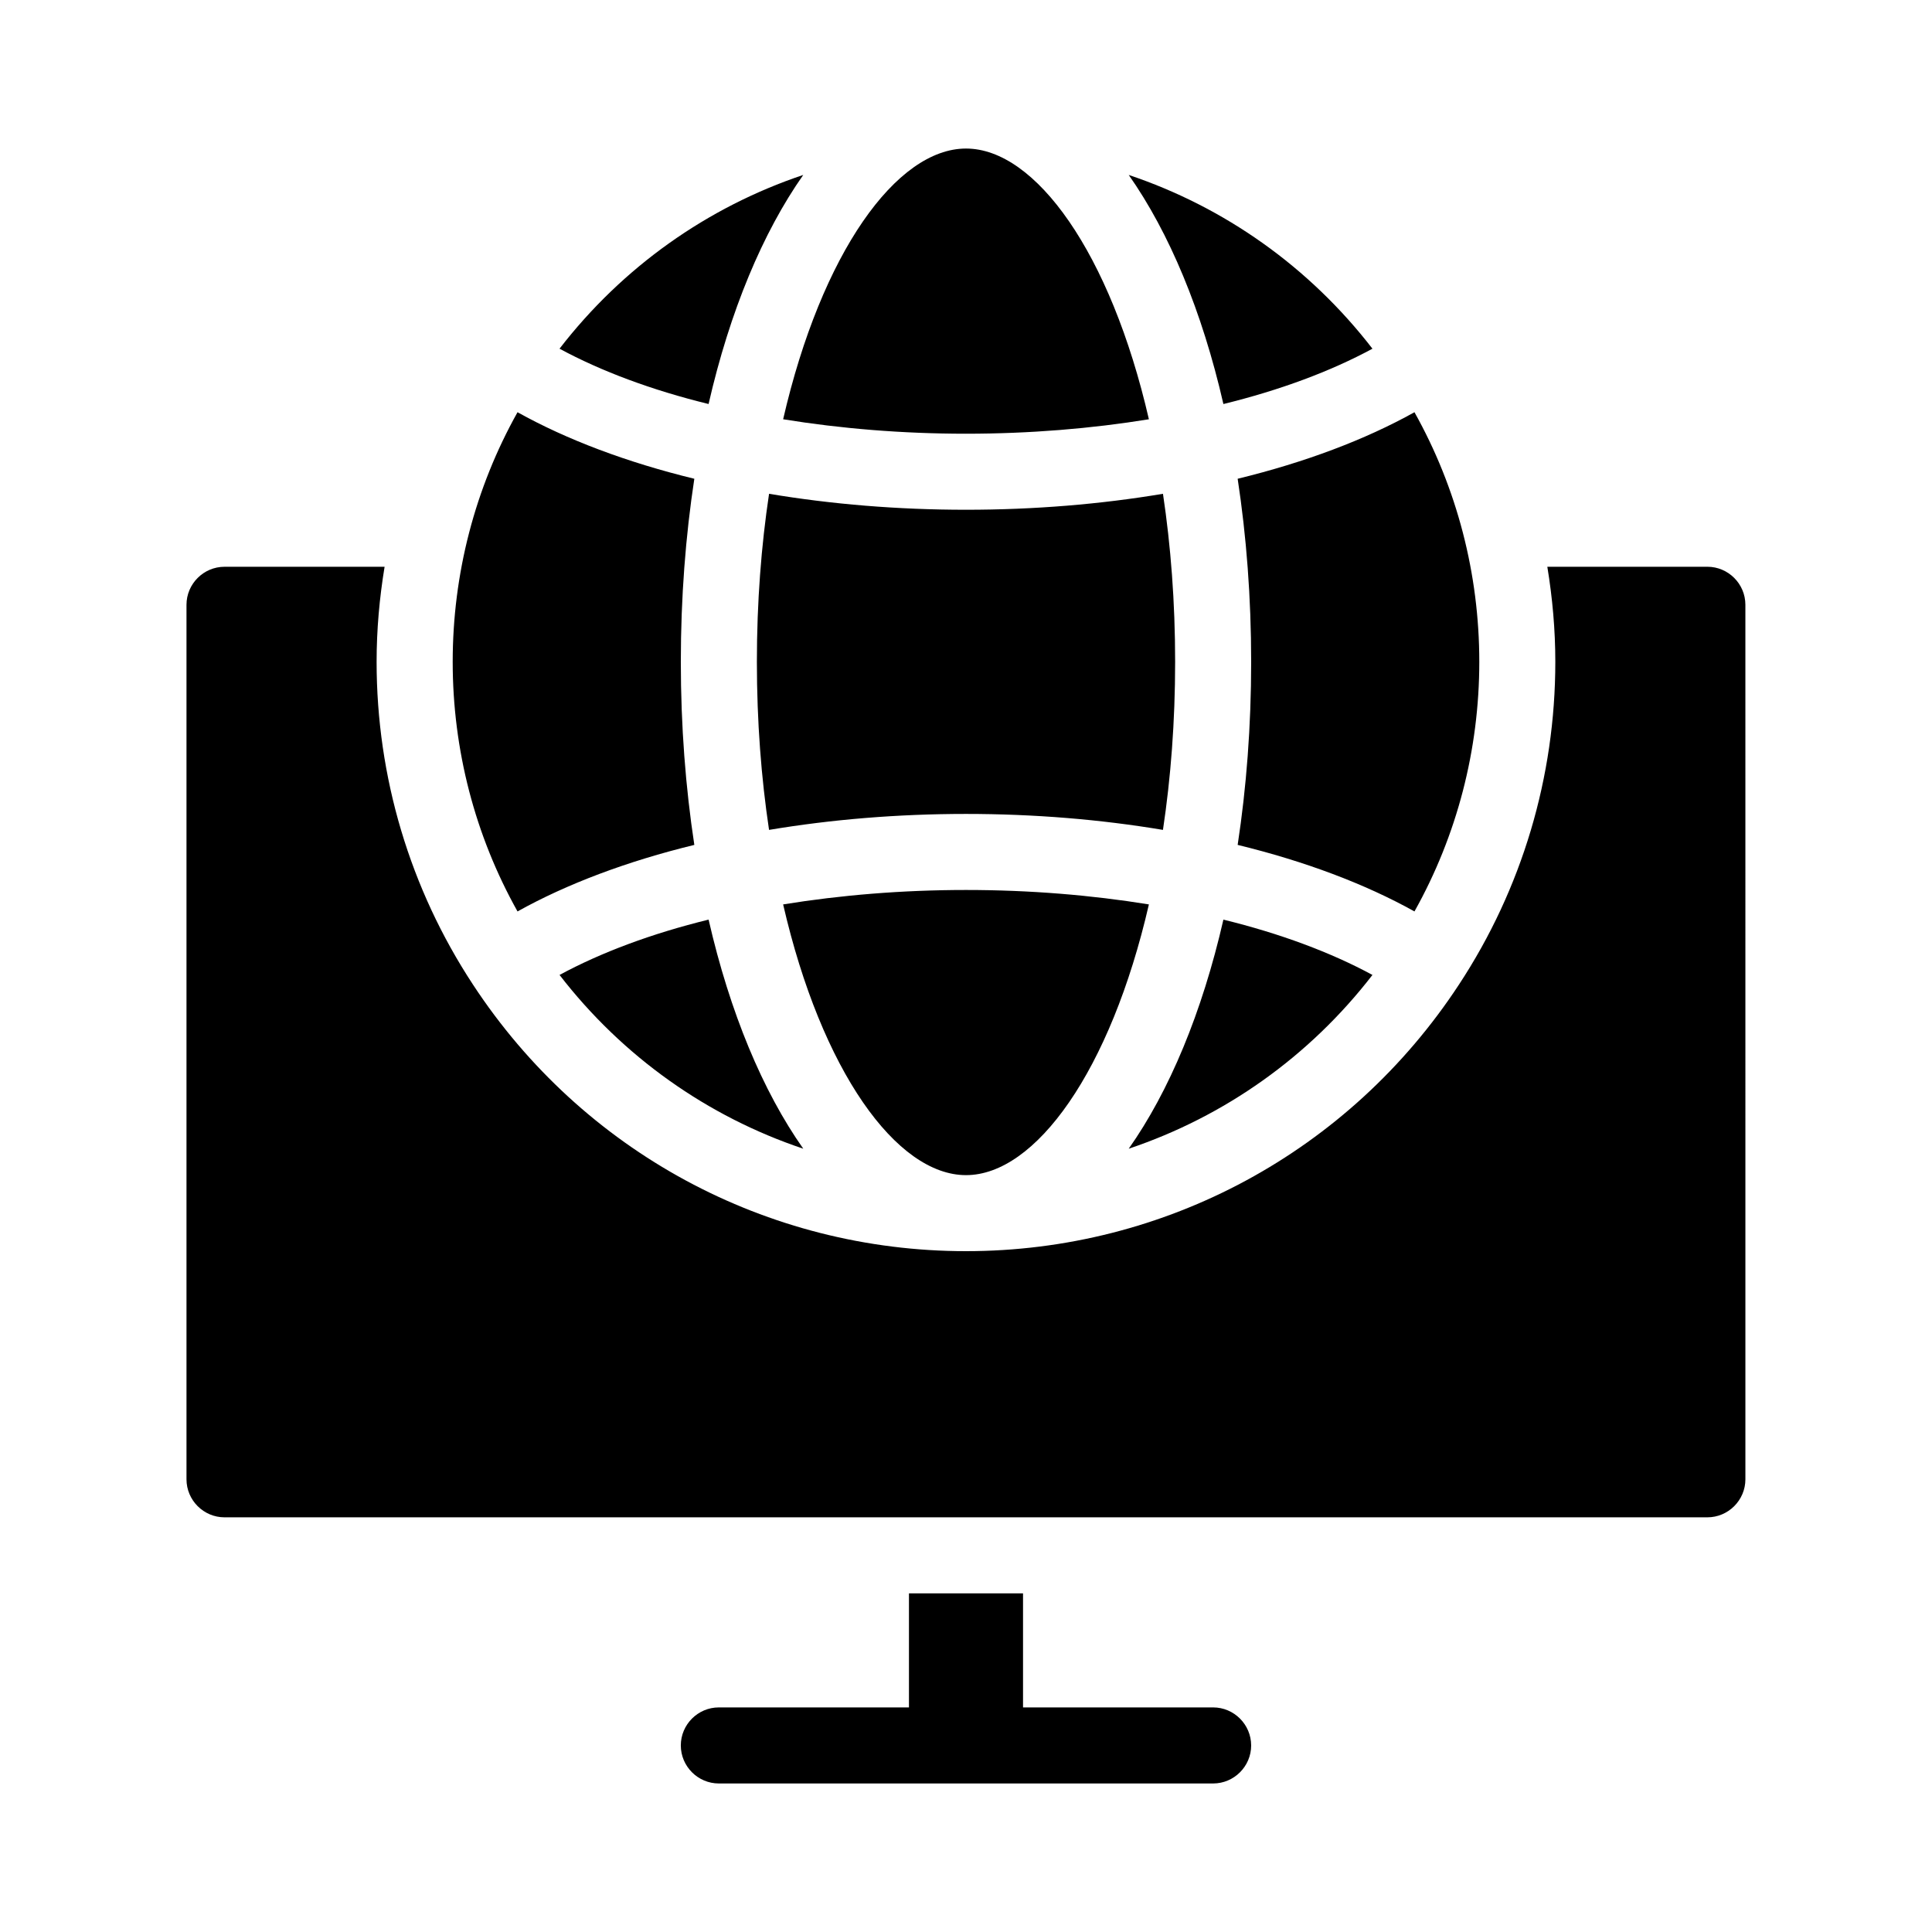
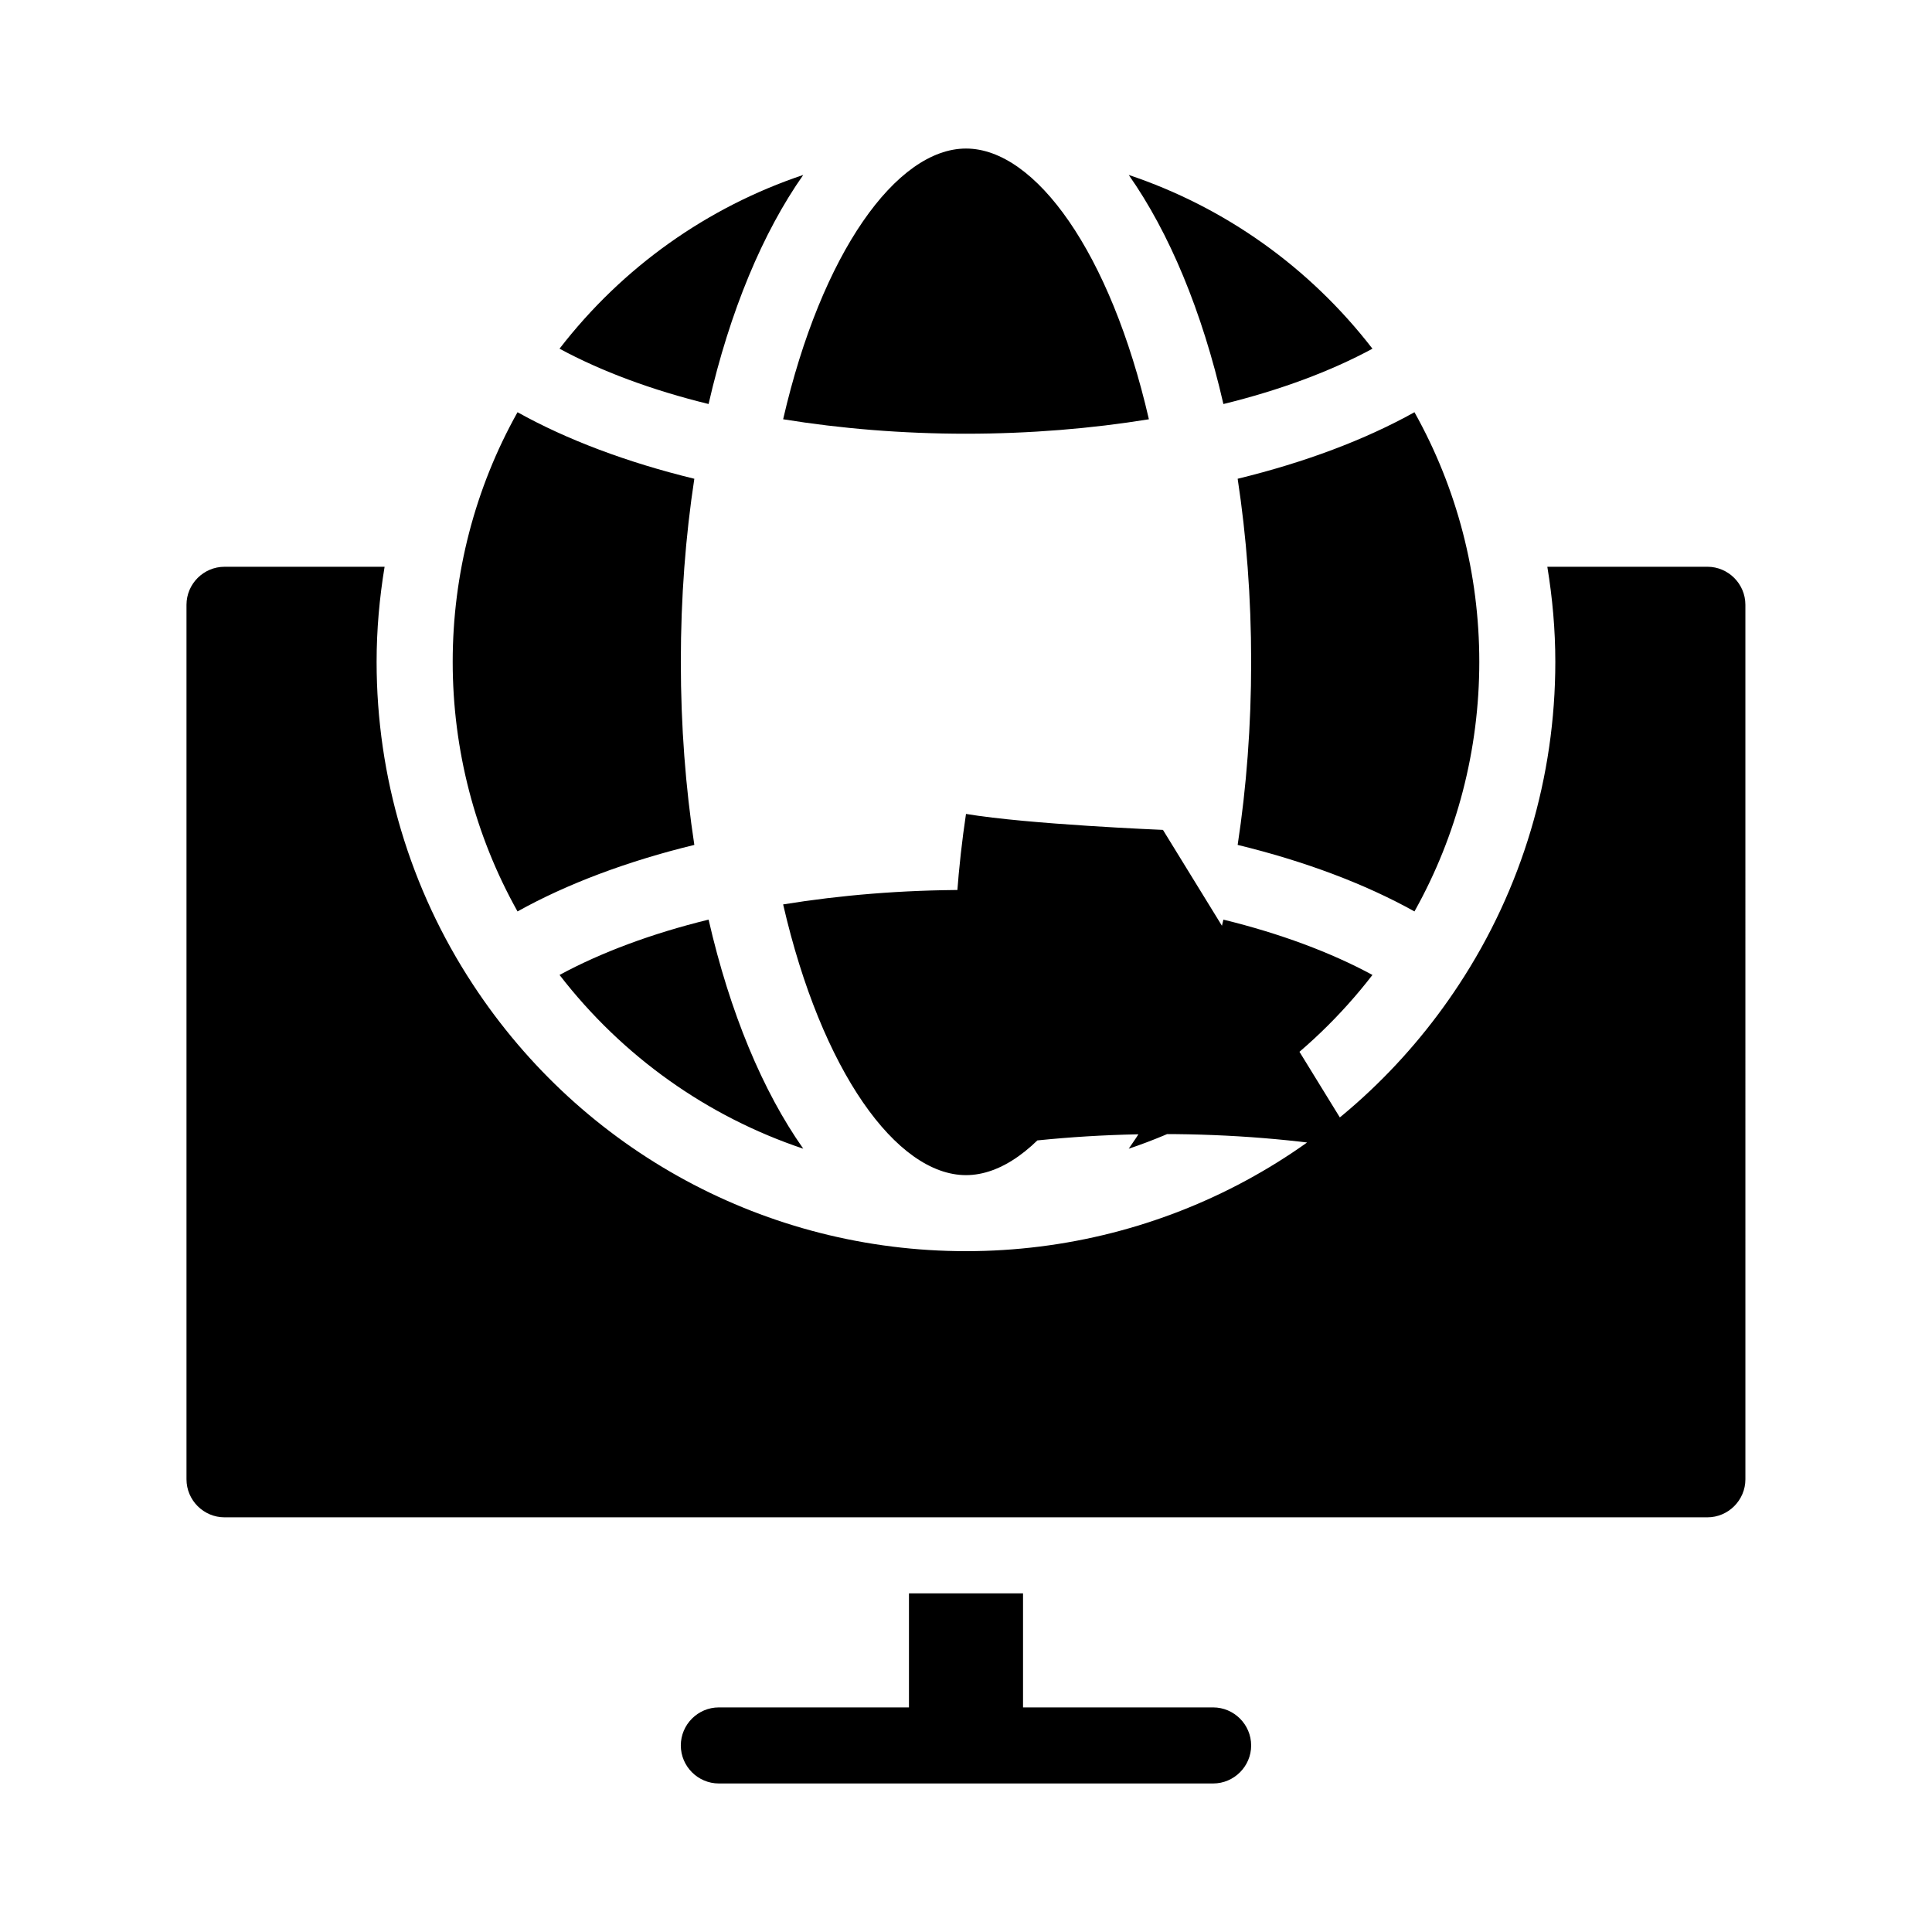
<svg xmlns="http://www.w3.org/2000/svg" fill="#000000" width="800px" height="800px" version="1.1" viewBox="144 144 512 512">
-   <path d="m475.57 606.56c0 5.543-4.535 10.078-10.078 10.078h-130.99c-5.543 0-10.078-4.535-10.078-10.078 0-5.543 4.535-10.078 10.078-10.078h50.383v-30.23h30.23v30.23h50.383c5.535 0.004 10.07 4.539 10.07 10.078zm120.91-312.36h-42.422c1.359 8.262 2.117 16.676 2.117 25.191 0 30.48-8.816 60.105-25.543 85.547-29.02 44.234-77.84 70.633-130.64 70.633-52.801 0-101.62-26.398-130.64-70.633-16.73-25.445-25.547-55.066-25.547-85.547 0-8.516 0.754-16.93 2.117-25.191h-42.422c-5.543 0-10.078 4.535-10.078 10.078v231.75c0 5.543 4.535 10.078 10.078 10.078h392.97c5.543 0 10.078-4.535 10.078-10.078l-0.004-231.76c0-5.539-4.531-10.074-10.074-10.074zm-239.61-103.84c-25.391 8.516-47.863 24.383-64.59 46.047 11.082 5.996 24.484 10.984 39.5 14.66 5.644-24.633 14.359-45.441 25.09-60.707zm118.7 129.03c0 17.027-1.258 33.301-3.578 48.516 17.785 4.332 33.754 10.328 46.855 17.633 11.285-20.152 17.18-42.875 17.18-66.148 0-23.277-5.894-45.996-17.18-66.148-13.098 7.305-29.07 13.301-46.855 17.633 2.316 15.211 3.578 31.484 3.578 48.516zm32.145-82.98c-16.727-21.664-39.195-37.535-64.59-46.047 10.73 15.266 19.445 36.074 25.09 60.711 15.012-3.68 28.414-8.668 39.5-14.664zm-215.43 165.96c16.727 21.664 39.195 37.535 64.59 46.047-10.73-15.215-19.445-36.074-25.09-60.711-15.016 3.68-28.418 8.668-39.5 14.664zm35.719-34.461c-2.316-15.215-3.578-31.488-3.578-48.516s1.258-33.301 3.578-48.516c-17.785-4.332-33.754-10.328-46.855-17.633-11.285 20.148-17.18 42.871-17.18 66.148s5.894 45.996 17.18 66.148c13.102-7.305 29.07-13.301 46.855-17.633zm179.71 34.461c-11.082-5.996-24.484-10.984-39.5-14.66-5.644 24.637-14.359 45.492-25.09 60.711 25.391-8.52 47.863-24.387 64.59-46.051zm-107.71-143.43c16.879 0 33.25-1.359 48.465-3.828-10.176-44.188-30.078-71.746-48.465-71.746-18.391 0-38.289 27.559-48.465 71.742 15.211 2.469 31.586 3.832 48.465 3.832zm52.191 104.99c2.066-13.754 3.227-28.668 3.227-44.535 0-15.871-1.16-30.781-3.223-44.535-16.527 2.769-34.109 4.231-52.195 4.231s-35.668-1.461-52.195-4.231c-2.066 13.75-3.227 28.664-3.227 44.535s1.16 30.781 3.223 44.535c16.527-2.769 34.109-4.231 52.199-4.231 18.086 0 35.668 1.461 52.191 4.231zm-52.191 91.492c18.391 0 38.289-27.559 48.465-71.742-15.215-2.469-31.59-3.828-48.465-3.828-16.879 0-33.25 1.359-48.465 3.828 10.176 44.184 30.074 71.742 48.465 71.742z" />
+   <path d="m475.57 606.56c0 5.543-4.535 10.078-10.078 10.078h-130.99c-5.543 0-10.078-4.535-10.078-10.078 0-5.543 4.535-10.078 10.078-10.078h50.383v-30.23h30.23v30.23h50.383c5.535 0.004 10.07 4.539 10.07 10.078zm120.91-312.36h-42.422c1.359 8.262 2.117 16.676 2.117 25.191 0 30.48-8.816 60.105-25.543 85.547-29.02 44.234-77.84 70.633-130.64 70.633-52.801 0-101.62-26.398-130.64-70.633-16.73-25.445-25.547-55.066-25.547-85.547 0-8.516 0.754-16.93 2.117-25.191h-42.422c-5.543 0-10.078 4.535-10.078 10.078v231.75c0 5.543 4.535 10.078 10.078 10.078h392.97c5.543 0 10.078-4.535 10.078-10.078l-0.004-231.76c0-5.539-4.531-10.074-10.074-10.074zm-239.61-103.84c-25.391 8.516-47.863 24.383-64.59 46.047 11.082 5.996 24.484 10.984 39.5 14.66 5.644-24.633 14.359-45.441 25.09-60.707zm118.7 129.03c0 17.027-1.258 33.301-3.578 48.516 17.785 4.332 33.754 10.328 46.855 17.633 11.285-20.152 17.18-42.875 17.18-66.148 0-23.277-5.894-45.996-17.18-66.148-13.098 7.305-29.07 13.301-46.855 17.633 2.316 15.211 3.578 31.484 3.578 48.516zm32.145-82.98c-16.727-21.664-39.195-37.535-64.59-46.047 10.73 15.266 19.445 36.074 25.09 60.711 15.012-3.68 28.414-8.668 39.5-14.664zm-215.43 165.96c16.727 21.664 39.195 37.535 64.59 46.047-10.73-15.215-19.445-36.074-25.09-60.711-15.016 3.68-28.418 8.668-39.5 14.664zm35.719-34.461c-2.316-15.215-3.578-31.488-3.578-48.516s1.258-33.301 3.578-48.516c-17.785-4.332-33.754-10.328-46.855-17.633-11.285 20.148-17.18 42.871-17.18 66.148s5.894 45.996 17.18 66.148c13.102-7.305 29.07-13.301 46.855-17.633zm179.71 34.461c-11.082-5.996-24.484-10.984-39.5-14.66-5.644 24.637-14.359 45.492-25.09 60.711 25.391-8.52 47.863-24.387 64.59-46.051zm-107.71-143.43c16.879 0 33.25-1.359 48.465-3.828-10.176-44.188-30.078-71.746-48.465-71.746-18.391 0-38.289 27.559-48.465 71.742 15.211 2.469 31.586 3.832 48.465 3.832zm52.191 104.99s-35.668-1.461-52.195-4.231c-2.066 13.75-3.227 28.664-3.227 44.535s1.16 30.781 3.223 44.535c16.527-2.769 34.109-4.231 52.199-4.231 18.086 0 35.668 1.461 52.191 4.231zm-52.191 91.492c18.391 0 38.289-27.559 48.465-71.742-15.215-2.469-31.59-3.828-48.465-3.828-16.879 0-33.25 1.359-48.465 3.828 10.176 44.184 30.074 71.742 48.465 71.742z" />
</svg>